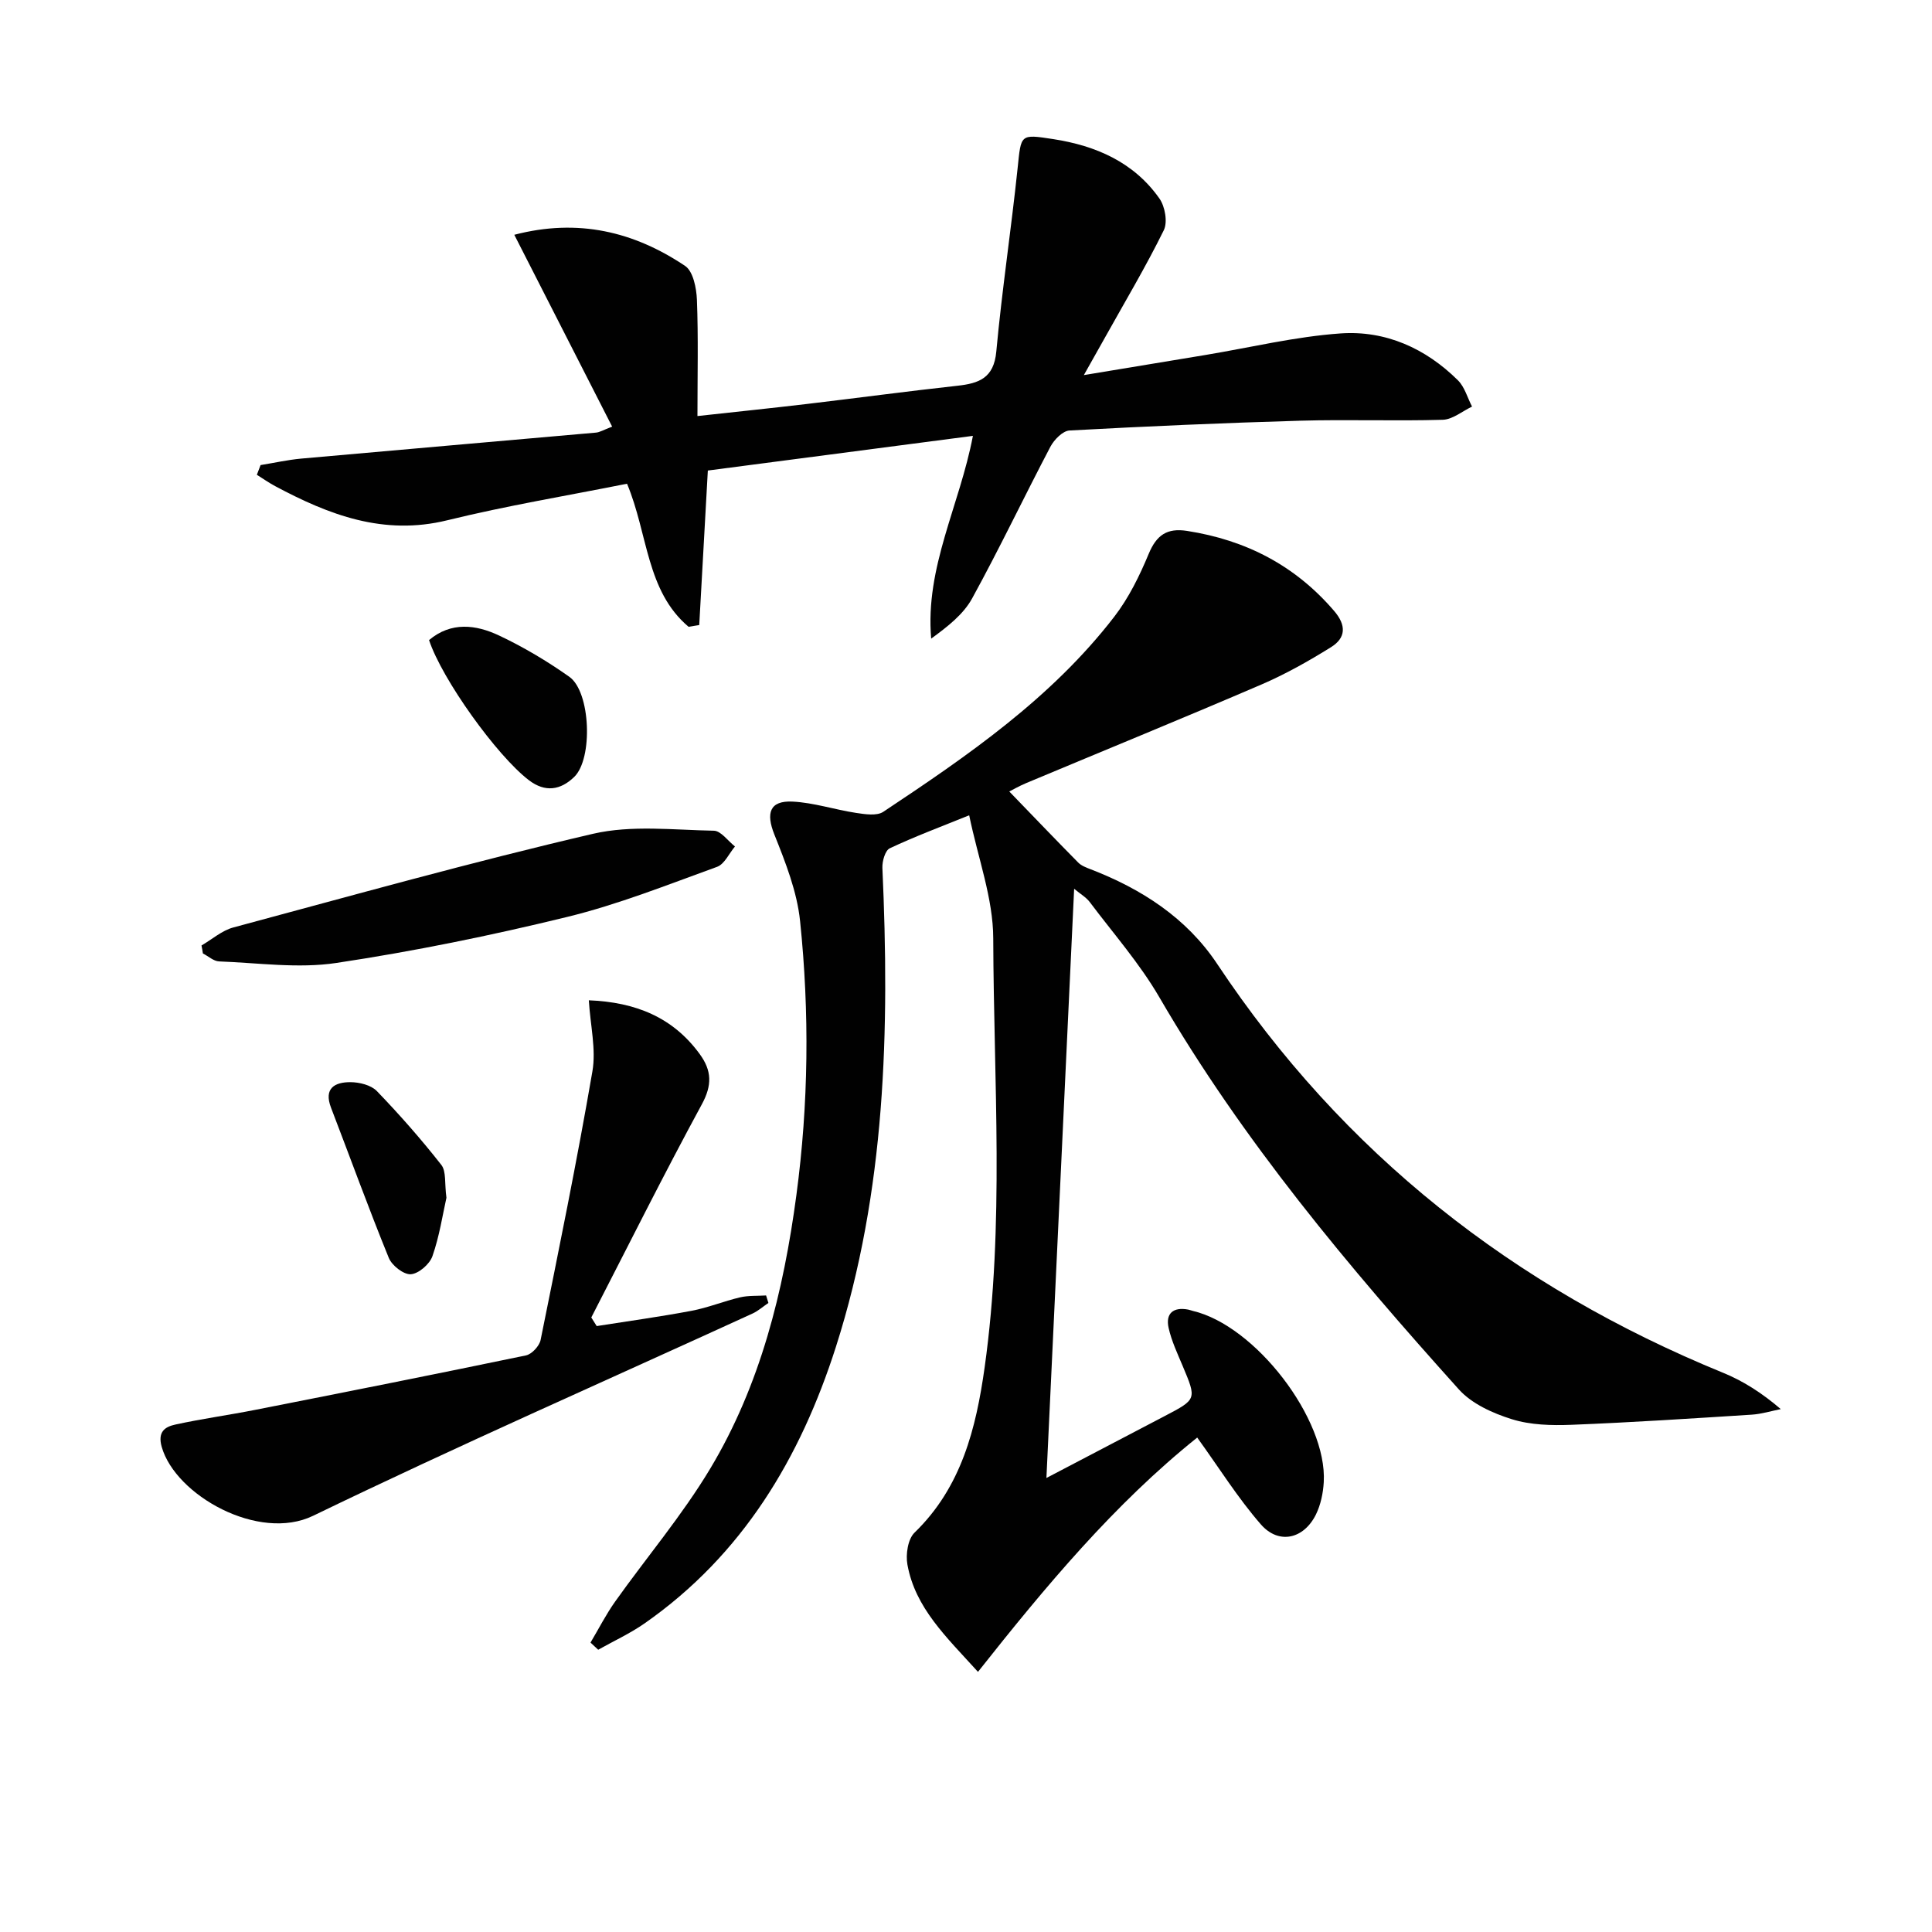
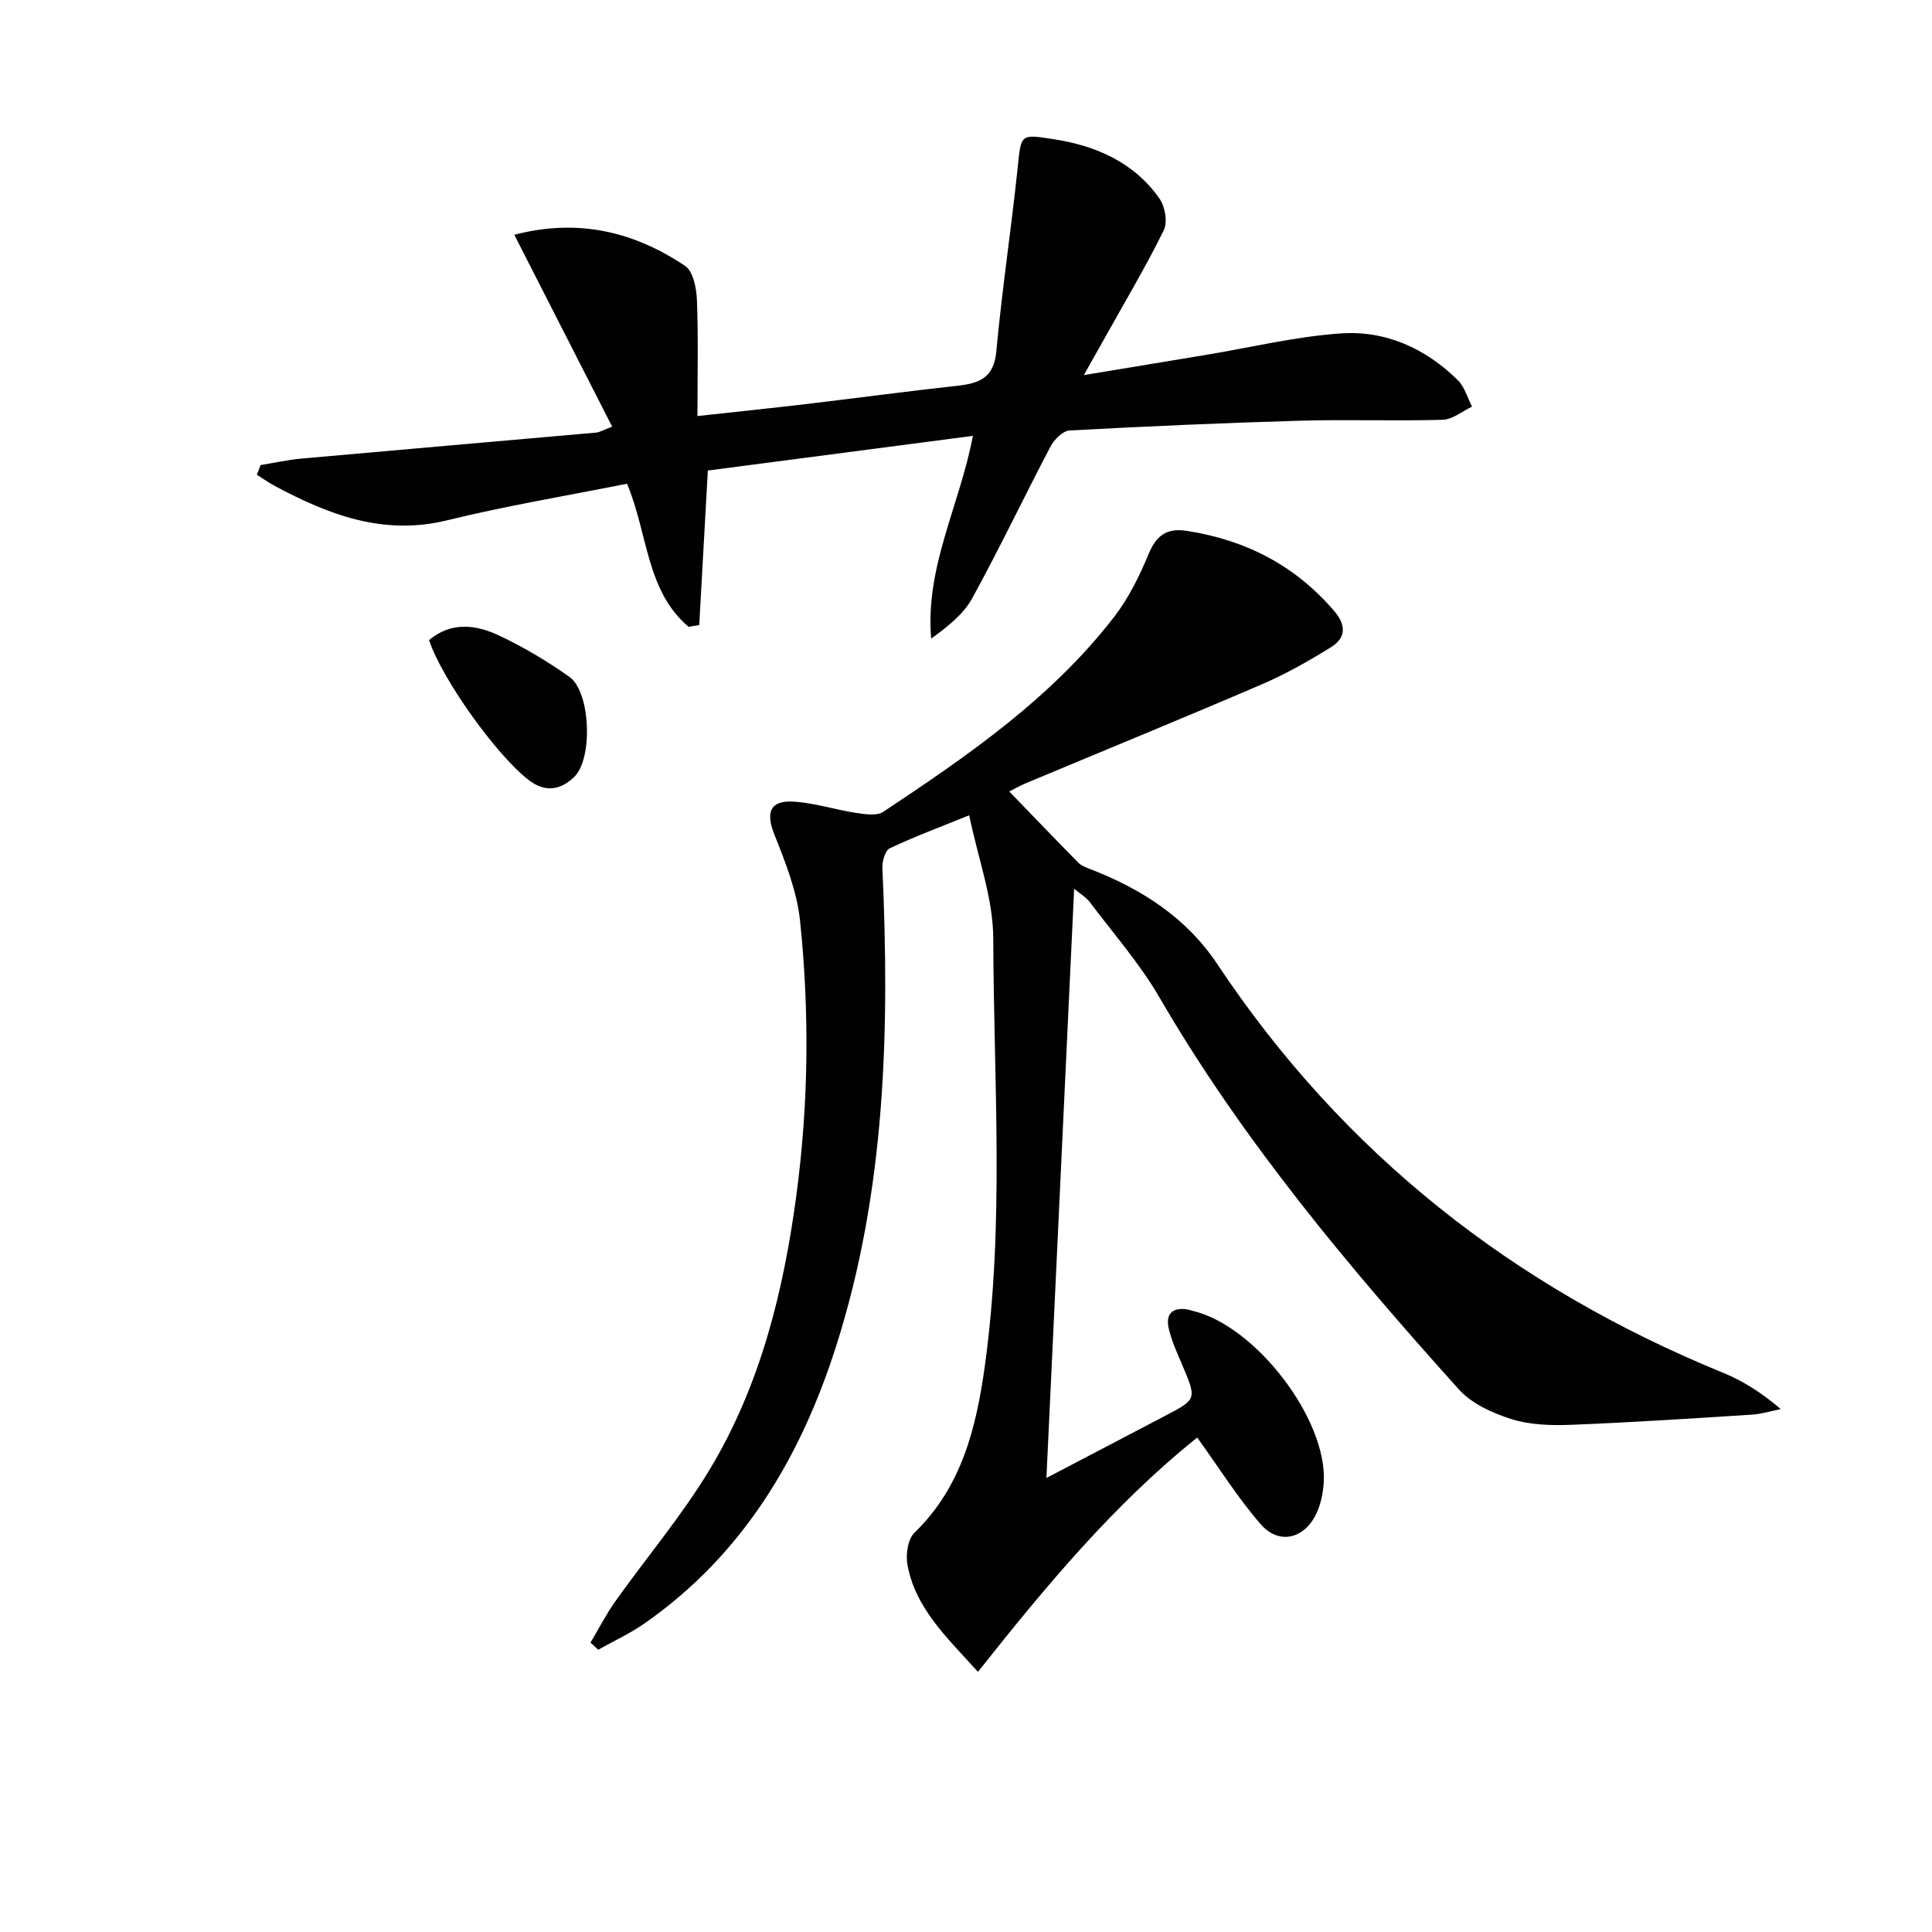
<svg xmlns="http://www.w3.org/2000/svg" enable-background="new 0 0 400 400" viewBox="0 0 400 400">
  <g fill="#010101">
    <path d="m208.96 163.87c4.73 4.89 9.46 9.84 14.27 14.71.64.65 1.61 1.02 2.49 1.36 10.61 4.08 19.94 10.09 26.29 19.64 26.07 39.23 61.36 66.91 104.76 84.65 4.22 1.72 8.11 4.24 11.92 7.51-2 .4-3.99 1.02-6 1.15-12.44.79-24.88 1.61-37.34 2.1-4.11.16-8.48.05-12.34-1.16-3.95-1.23-8.29-3.19-10.97-6.17-22.83-25.39-44.75-51.48-62.01-81.19-4.07-7-9.52-13.2-14.41-19.71-.74-.98-1.9-1.64-3.23-2.75-1.92 40.86-3.82 81.14-5.74 121.99 8.15-4.26 16.32-8.54 24.49-12.82 6.65-3.48 6.62-3.47 3.73-10.35-1.09-2.59-2.31-5.18-2.92-7.89-.67-2.99.94-4.38 4.02-3.81.33.06.64.19.96.27 12.96 3.02 27.88 22.39 27.14 35.46-.13 2.27-.63 4.68-1.62 6.7-2.52 5.1-7.71 6.28-11.4 2.05-4.77-5.47-8.65-11.71-13.18-17.98-17.12 13.72-31.32 30.72-45.39 48.51-6.59-7.27-12.99-13.24-14.61-22.21-.38-2.1.09-5.28 1.48-6.62 9.73-9.42 12.74-21.64 14.51-34.22 4.14-29.5 1.87-59.2 1.78-88.81-.02-8.28-3.14-16.54-4.98-25.48-5.88 2.38-11.27 4.39-16.44 6.83-.96.45-1.59 2.69-1.53 4.06 1.51 33.53.71 66.84-9.63 99.18-7.37 23.03-19.32 43.05-39.57 57.21-3.02 2.11-6.42 3.67-9.64 5.48-.53-.49-1.06-.98-1.59-1.48 1.69-2.84 3.19-5.8 5.09-8.48 6.54-9.2 13.9-17.88 19.69-27.53 10.4-17.34 15.18-36.71 17.84-56.61 2.53-18.88 2.73-37.85.77-56.75-.63-6.11-3.02-12.16-5.33-17.94-1.76-4.41-1-7.04 3.77-6.81 4.4.22 8.73 1.67 13.13 2.34 1.86.28 4.3.67 5.65-.22 17.49-11.62 34.82-23.53 47.83-40.4 2.99-3.88 5.24-8.47 7.13-13.02 1.62-3.89 3.8-5.39 7.95-4.74 12.15 1.89 22.35 7.14 30.43 16.56 2.58 3 2.43 5.59-.62 7.5-4.62 2.88-9.43 5.59-14.42 7.74-16.17 6.95-32.47 13.61-48.71 20.41-1.51.64-2.94 1.46-3.5 1.74z" />
    <path d="m126.74 88.33c-6.78-13.29-13.42-26.32-20.26-39.72 13.21-3.45 24.79-.65 35.37 6.45 1.66 1.12 2.34 4.58 2.44 6.99.3 7.79.11 15.6.11 24.09 7.91-.87 15.28-1.63 22.64-2.5 10.39-1.23 20.75-2.63 31.15-3.77 4.49-.49 7.57-1.58 8.08-7.06 1.17-12.7 3.09-25.33 4.42-38.02.73-7.01.47-7.05 7.37-5.99 8.85 1.37 16.69 4.78 21.98 12.29 1.17 1.65 1.74 4.9.91 6.58-3.73 7.58-8.07 14.85-12.19 22.24-1.2 2.16-2.42 4.31-4.36 7.75 9.13-1.51 17.17-2.84 25.2-4.17 9.32-1.55 18.58-3.8 27.96-4.46 9.29-.65 17.61 3.08 24.29 9.71 1.4 1.39 1.97 3.61 2.92 5.44-2.01.95-4 2.66-6.05 2.73-9.82.29-19.65-.09-29.47.19-15.95.46-31.89 1.16-47.83 2.03-1.39.08-3.17 1.9-3.94 3.35-5.48 10.43-10.54 21.09-16.21 31.41-1.82 3.32-5.08 5.85-8.48 8.33-1.28-14.79 5.9-27.57 8.64-41.98-18.35 2.4-36.49 4.78-54.88 7.18-.6 10.71-1.19 21.35-1.78 31.99-.74.12-1.47.24-2.21.36-8.79-7.42-8.37-19.18-12.74-29.62-12.31 2.46-24.88 4.54-37.23 7.57-13.17 3.23-24.47-1.11-35.62-7.07-1.31-.7-2.53-1.56-3.79-2.35.26-.67.51-1.34.77-2.01 2.8-.45 5.57-1.08 8.39-1.34 20.34-1.83 40.68-3.57 61.02-5.38.8-.06 1.54-.54 3.38-1.24z" />
-     <path d="m121.91 207.1c9.72.39 17.41 3.53 22.95 11.12 2.52 3.45 2.61 6.45.43 10.45-7.9 14.55-15.29 29.38-22.87 44.1.37.59.75 1.19 1.12 1.78 6.54-1.03 13.11-1.93 19.62-3.16 3.41-.64 6.68-1.99 10.07-2.79 1.73-.4 3.58-.27 5.38-.39.16.52.32 1.03.48 1.55-1.1.74-2.12 1.66-3.3 2.2-30.34 13.9-60.92 27.32-90.95 41.86-11.29 5.47-28.53-4.26-31.36-14.26-.89-3.15.7-4.16 2.82-4.62 5.48-1.2 11.06-1.96 16.57-3.05 18.69-3.68 37.38-7.39 56.03-11.27 1.21-.25 2.78-1.95 3.03-3.21 3.74-18.5 7.52-36.99 10.72-55.59.79-4.56-.42-9.49-.74-14.72z" />
-     <path d="m41.72 195.75c2.19-1.27 4.23-3.1 6.59-3.73 24.77-6.66 49.49-13.58 74.46-19.39 7.98-1.85 16.67-.79 25.03-.64 1.47.03 2.91 2.12 4.37 3.26-1.22 1.45-2.17 3.66-3.71 4.22-10.27 3.72-20.49 7.8-31.07 10.38-15.76 3.85-31.72 7.11-47.76 9.52-7.9 1.19-16.17-.02-24.26-.32-1.14-.04-2.24-1.08-3.36-1.65-.08-.55-.18-1.1-.29-1.65z" />
    <path d="m88.83 132.52c4.58-3.85 9.71-3.2 14.48-.95 5.08 2.39 9.97 5.31 14.56 8.55 4.42 3.12 4.93 16.95 1.01 20.74-2.82 2.73-6 3.25-9.38.67-6.62-5.05-17.98-20.88-20.67-29.01z" />
-     <path d="m92.43 247.98c-.78 3.47-1.44 7.93-2.9 12.1-.58 1.66-2.86 3.63-4.48 3.74-1.49.09-3.92-1.81-4.56-3.4-4.19-10.28-7.97-20.71-11.95-31.07-1.56-4.05.78-5.31 4.02-5.3 1.86.01 4.26.6 5.47 1.85 4.69 4.87 9.18 9.97 13.35 15.29 1.04 1.35.64 3.82 1.05 6.79z" />
  </g>
</svg>